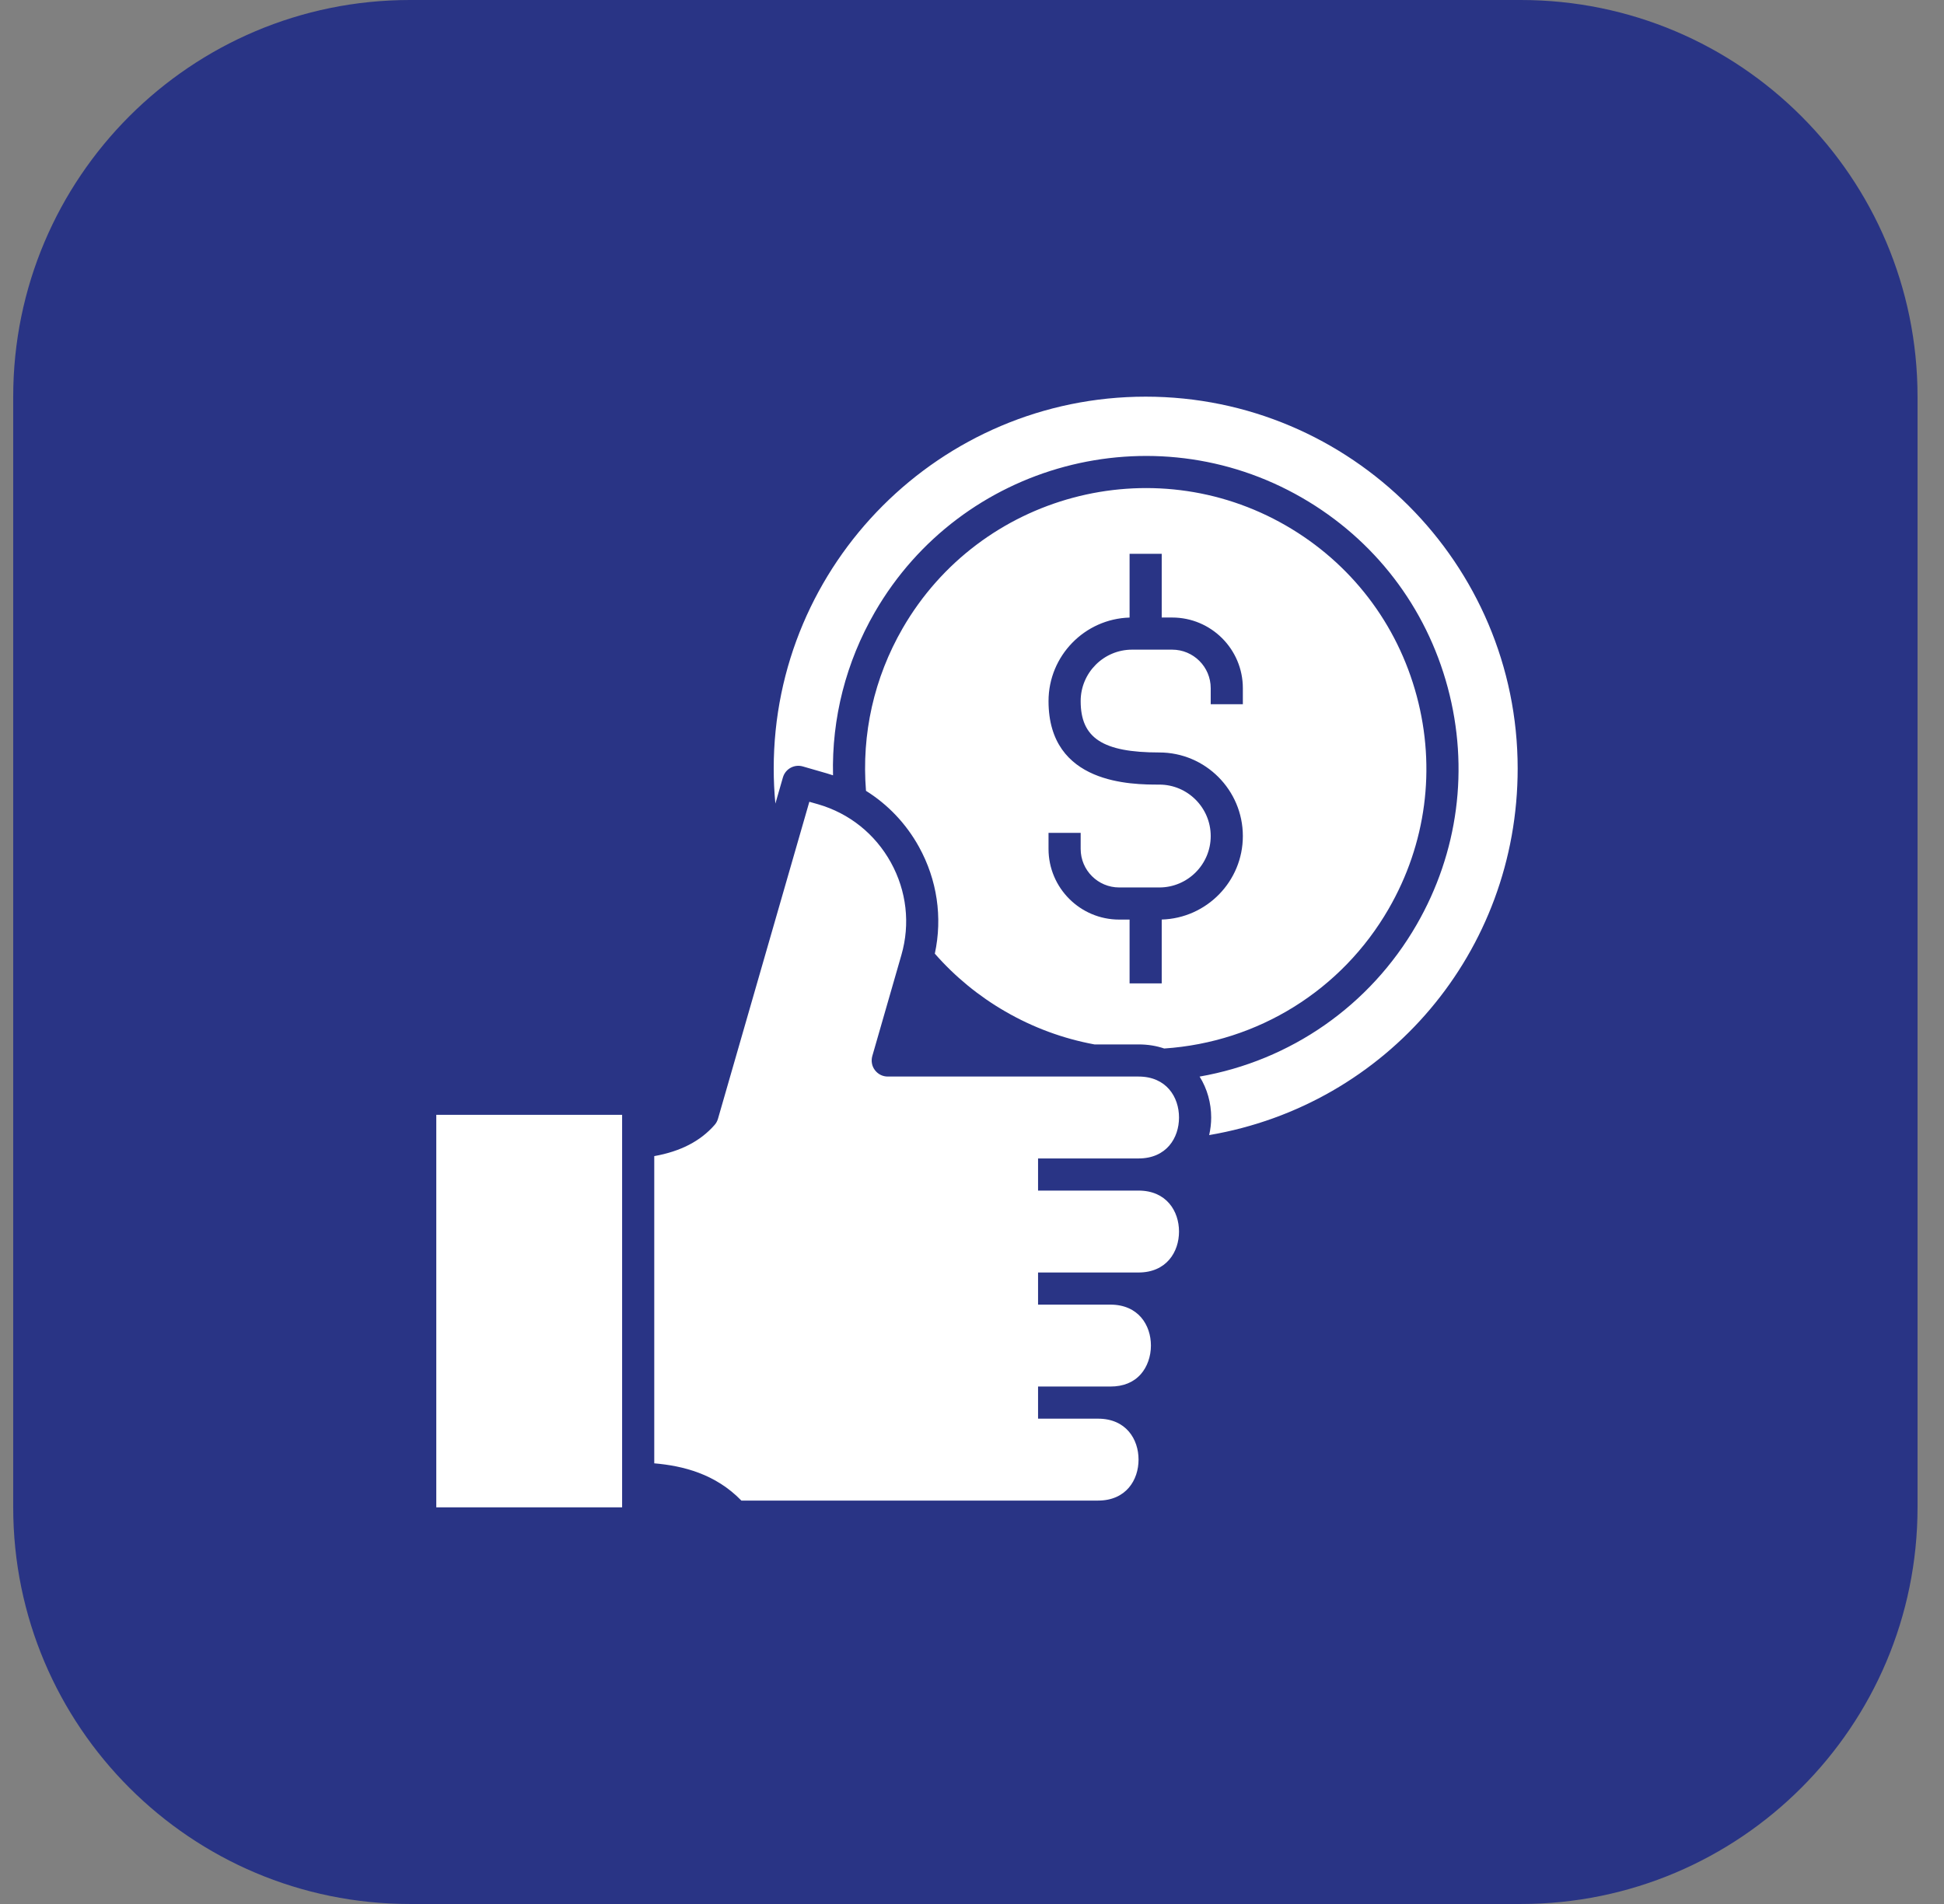
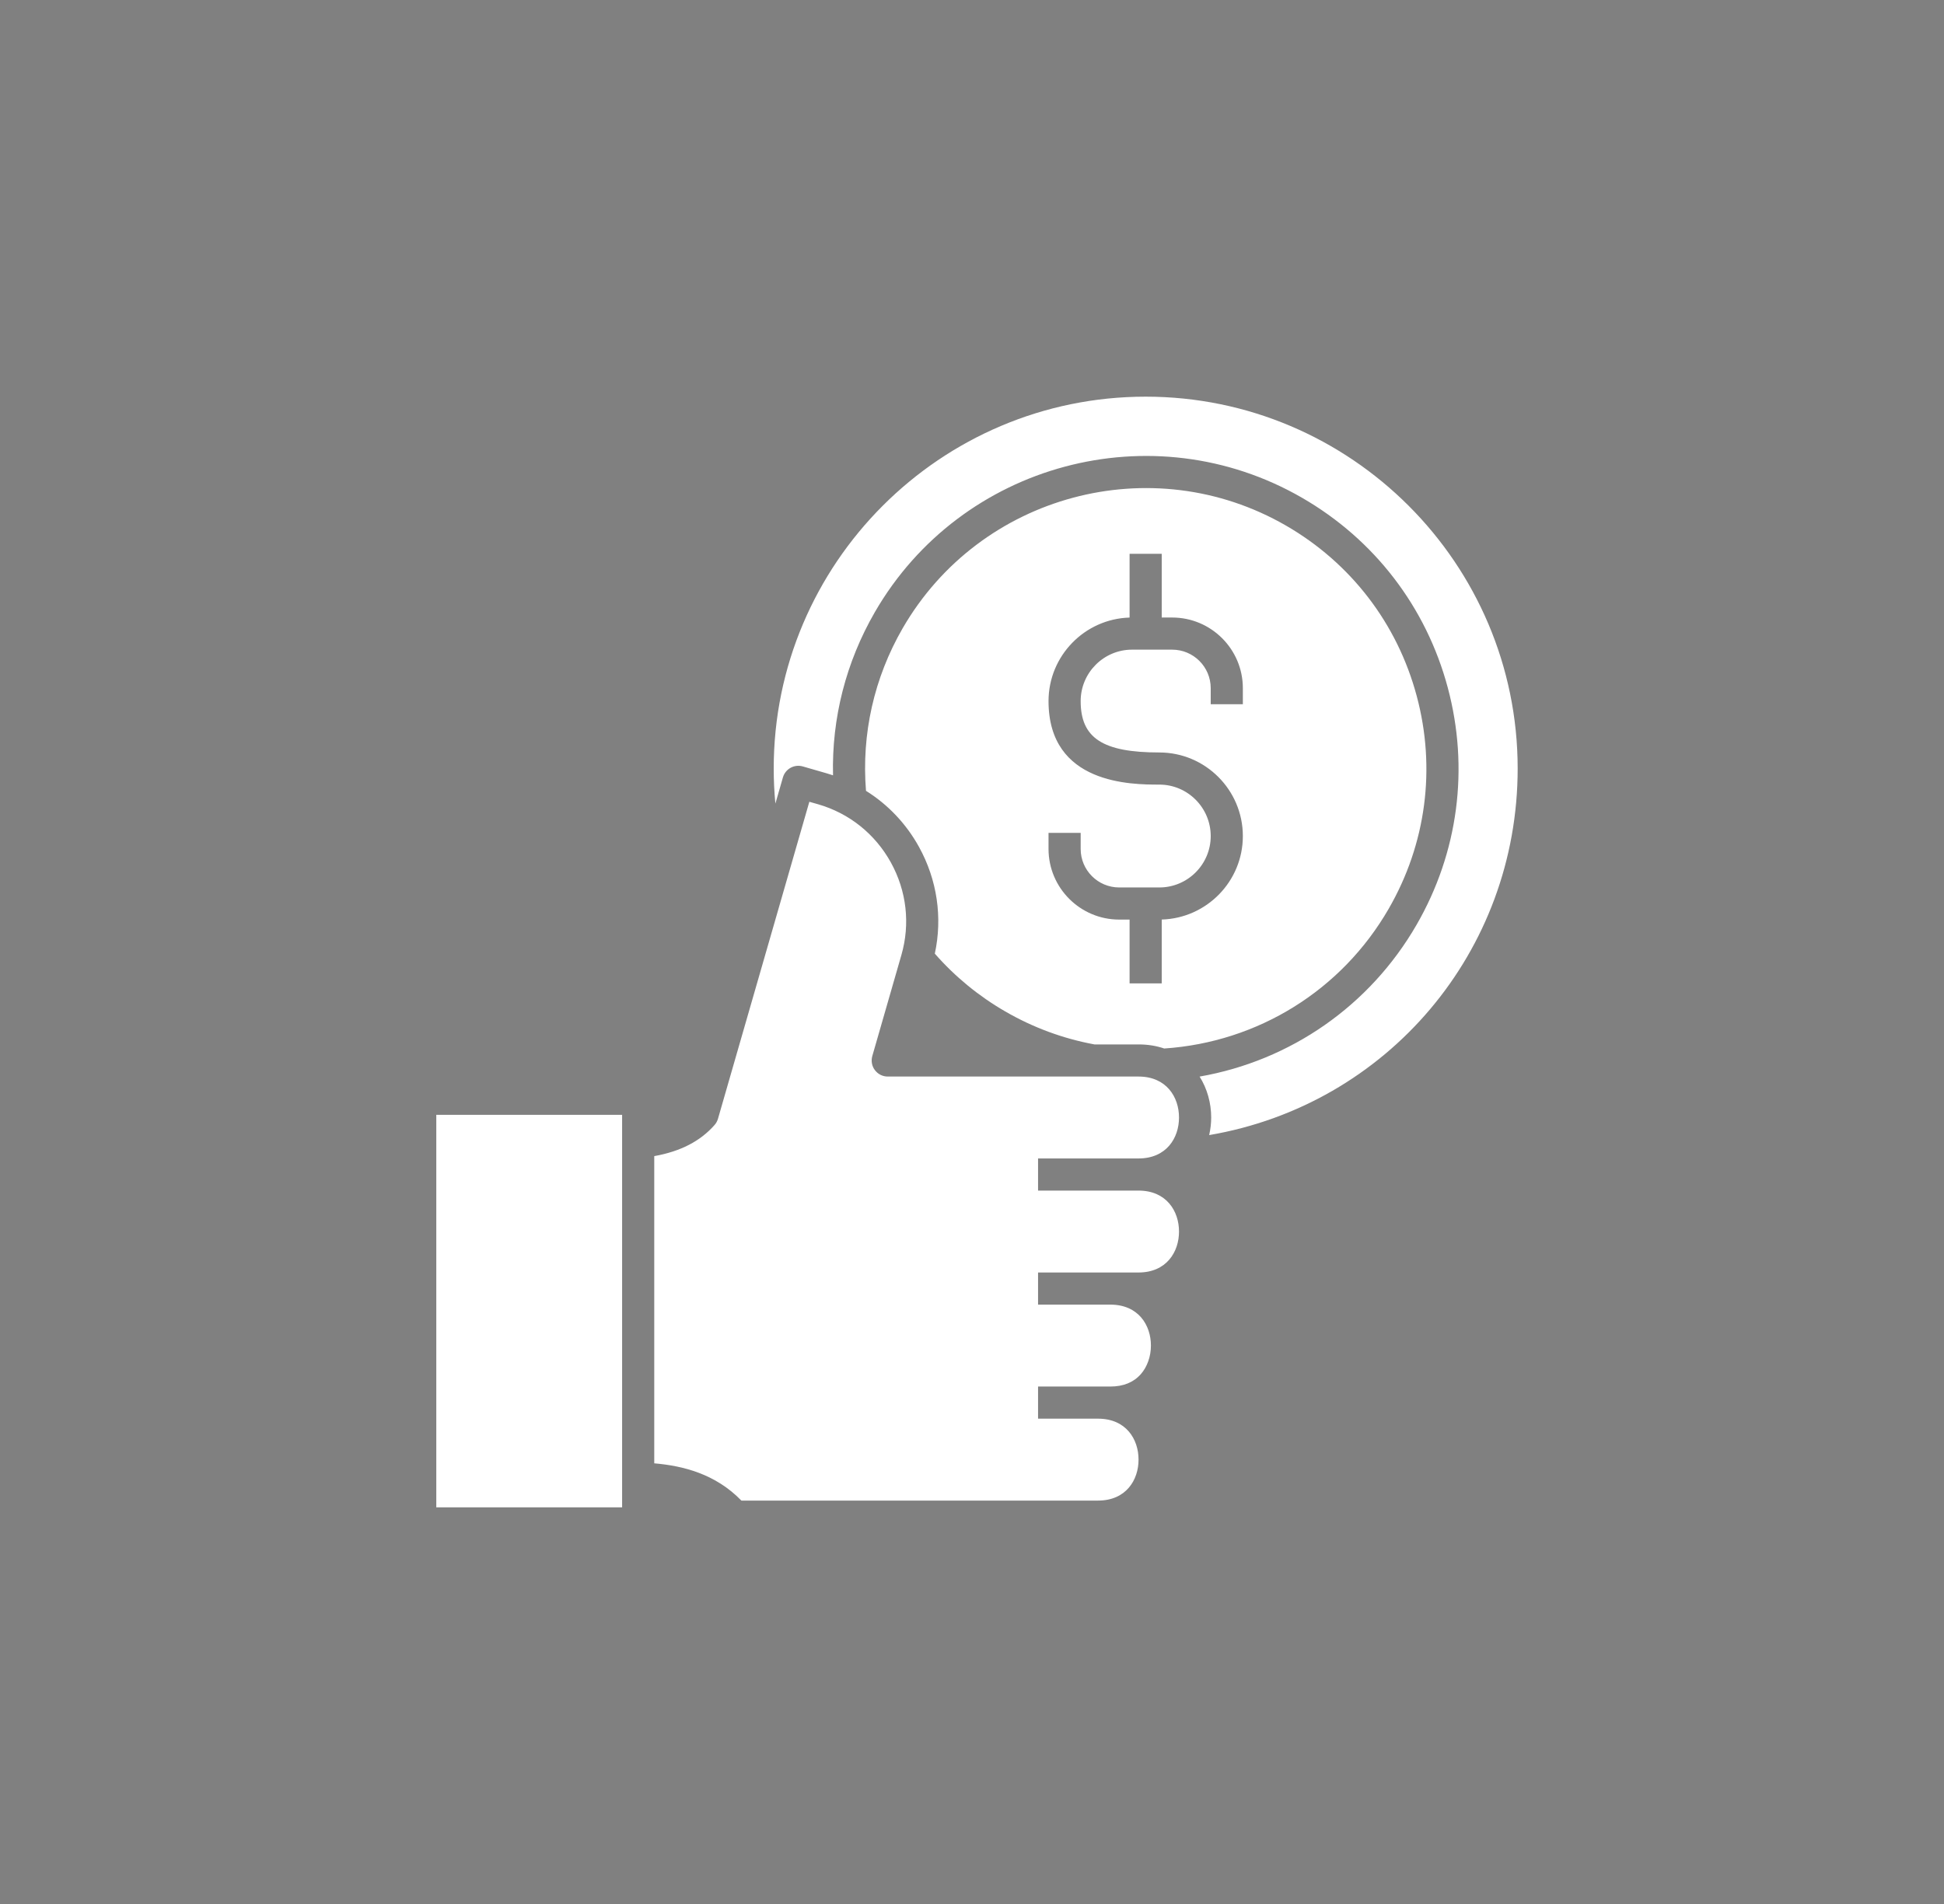
<svg xmlns="http://www.w3.org/2000/svg" width="49" height="48" viewBox="0 0 49 48" fill="none">
  <rect x="0" y="0" width="49" height="48" fill="#808080" stroke="none" />
-   <path d="M0.333 10C0.333 4.477 4.81 0 10.333 0H38.333C43.856 0 48.333 4.477 48.333 10V38C48.333 43.523 43.856 48 38.333 48H10.333C4.81 48 0.333 43.523 0.333 38V10Z" fill="#293485" />
  <path d="M25.34 25.5C26.036 25.903 26.795 26.184 27.586 26.33H28.697C28.936 26.33 29.151 26.367 29.345 26.433C31.708 26.275 33.819 24.964 35.002 22.912C35.947 21.276 36.199 19.37 35.709 17.545C35.22 15.72 34.05 14.195 32.414 13.25C29.037 11.301 24.703 12.462 22.752 15.839C22.03 17.091 21.713 18.503 21.828 19.937C22.38 20.282 22.84 20.764 23.164 21.351C23.622 22.181 23.76 23.128 23.563 24.042C24.071 24.622 24.672 25.115 25.34 25.5ZM26.429 20.997H27.239V21.402C27.239 21.938 27.674 22.373 28.21 22.373H29.222C29.936 22.373 30.517 21.792 30.517 21.078C30.517 20.363 29.936 19.78 29.222 19.78C28.531 19.78 26.429 19.78 26.429 17.675C26.429 16.534 27.34 15.602 28.472 15.569V13.962H29.282V15.568H29.546C30.528 15.568 31.327 16.366 31.327 17.349V17.754H30.517V17.349C30.517 16.813 30.082 16.378 29.546 16.378H28.534C27.82 16.378 27.239 16.96 27.239 17.675C27.239 18.607 27.795 18.97 29.221 18.97C30.383 18.97 31.327 19.916 31.327 21.078C31.327 22.218 30.415 23.149 29.282 23.182V24.791H28.472V23.183H28.21C27.228 23.183 26.429 22.384 26.429 21.402V20.997H26.429ZM38.254 19.375C38.254 23.999 34.959 27.853 30.478 28.616C30.511 28.471 30.529 28.322 30.529 28.173C30.529 27.811 30.43 27.448 30.237 27.141C32.526 26.741 34.526 25.358 35.704 23.317C36.757 21.494 37.037 19.369 36.492 17.335C35.947 15.301 34.642 13.601 32.819 12.549C29.055 10.376 24.224 11.67 22.05 15.434C21.322 16.696 20.963 18.105 20.997 19.546C20.947 19.529 20.896 19.513 20.845 19.498L20.235 19.322C20.02 19.26 19.796 19.384 19.734 19.599L19.544 20.259C19.516 19.965 19.502 19.67 19.502 19.375C19.502 14.206 23.707 10 28.877 10C34.048 10 38.254 14.206 38.254 19.375ZM26.165 29.205V30.015H28.697C29.402 30.015 29.718 30.534 29.718 31.048C29.718 31.561 29.402 32.08 28.697 32.08H26.165V32.89H27.988C28.694 32.89 29.01 33.408 29.01 33.922C29.01 34.196 28.917 34.459 28.755 34.643C28.572 34.85 28.314 34.955 27.988 34.955H26.165V35.765H27.677C28.383 35.765 28.698 36.283 28.698 36.797C28.698 37.311 28.383 37.83 27.677 37.83H18.687C18.033 37.156 17.214 36.953 16.491 36.891V29.146C17.152 29.028 17.653 28.77 18.012 28.36C18.051 28.316 18.08 28.263 18.097 28.205L20.4 20.213L20.621 20.276C21.406 20.503 22.057 21.023 22.455 21.743C22.852 22.462 22.947 23.291 22.72 24.077L21.987 26.623C21.97 26.684 21.967 26.747 21.978 26.809C21.989 26.871 22.015 26.929 22.053 26.979C22.091 27.029 22.14 27.07 22.196 27.098C22.252 27.126 22.314 27.14 22.377 27.14H28.697C29.402 27.14 29.718 27.659 29.718 28.173C29.718 28.687 29.402 29.205 28.697 29.205H26.165V29.205ZM10.997 28.105H15.681V38H10.997V28.105Z" fill="white" />
</svg>